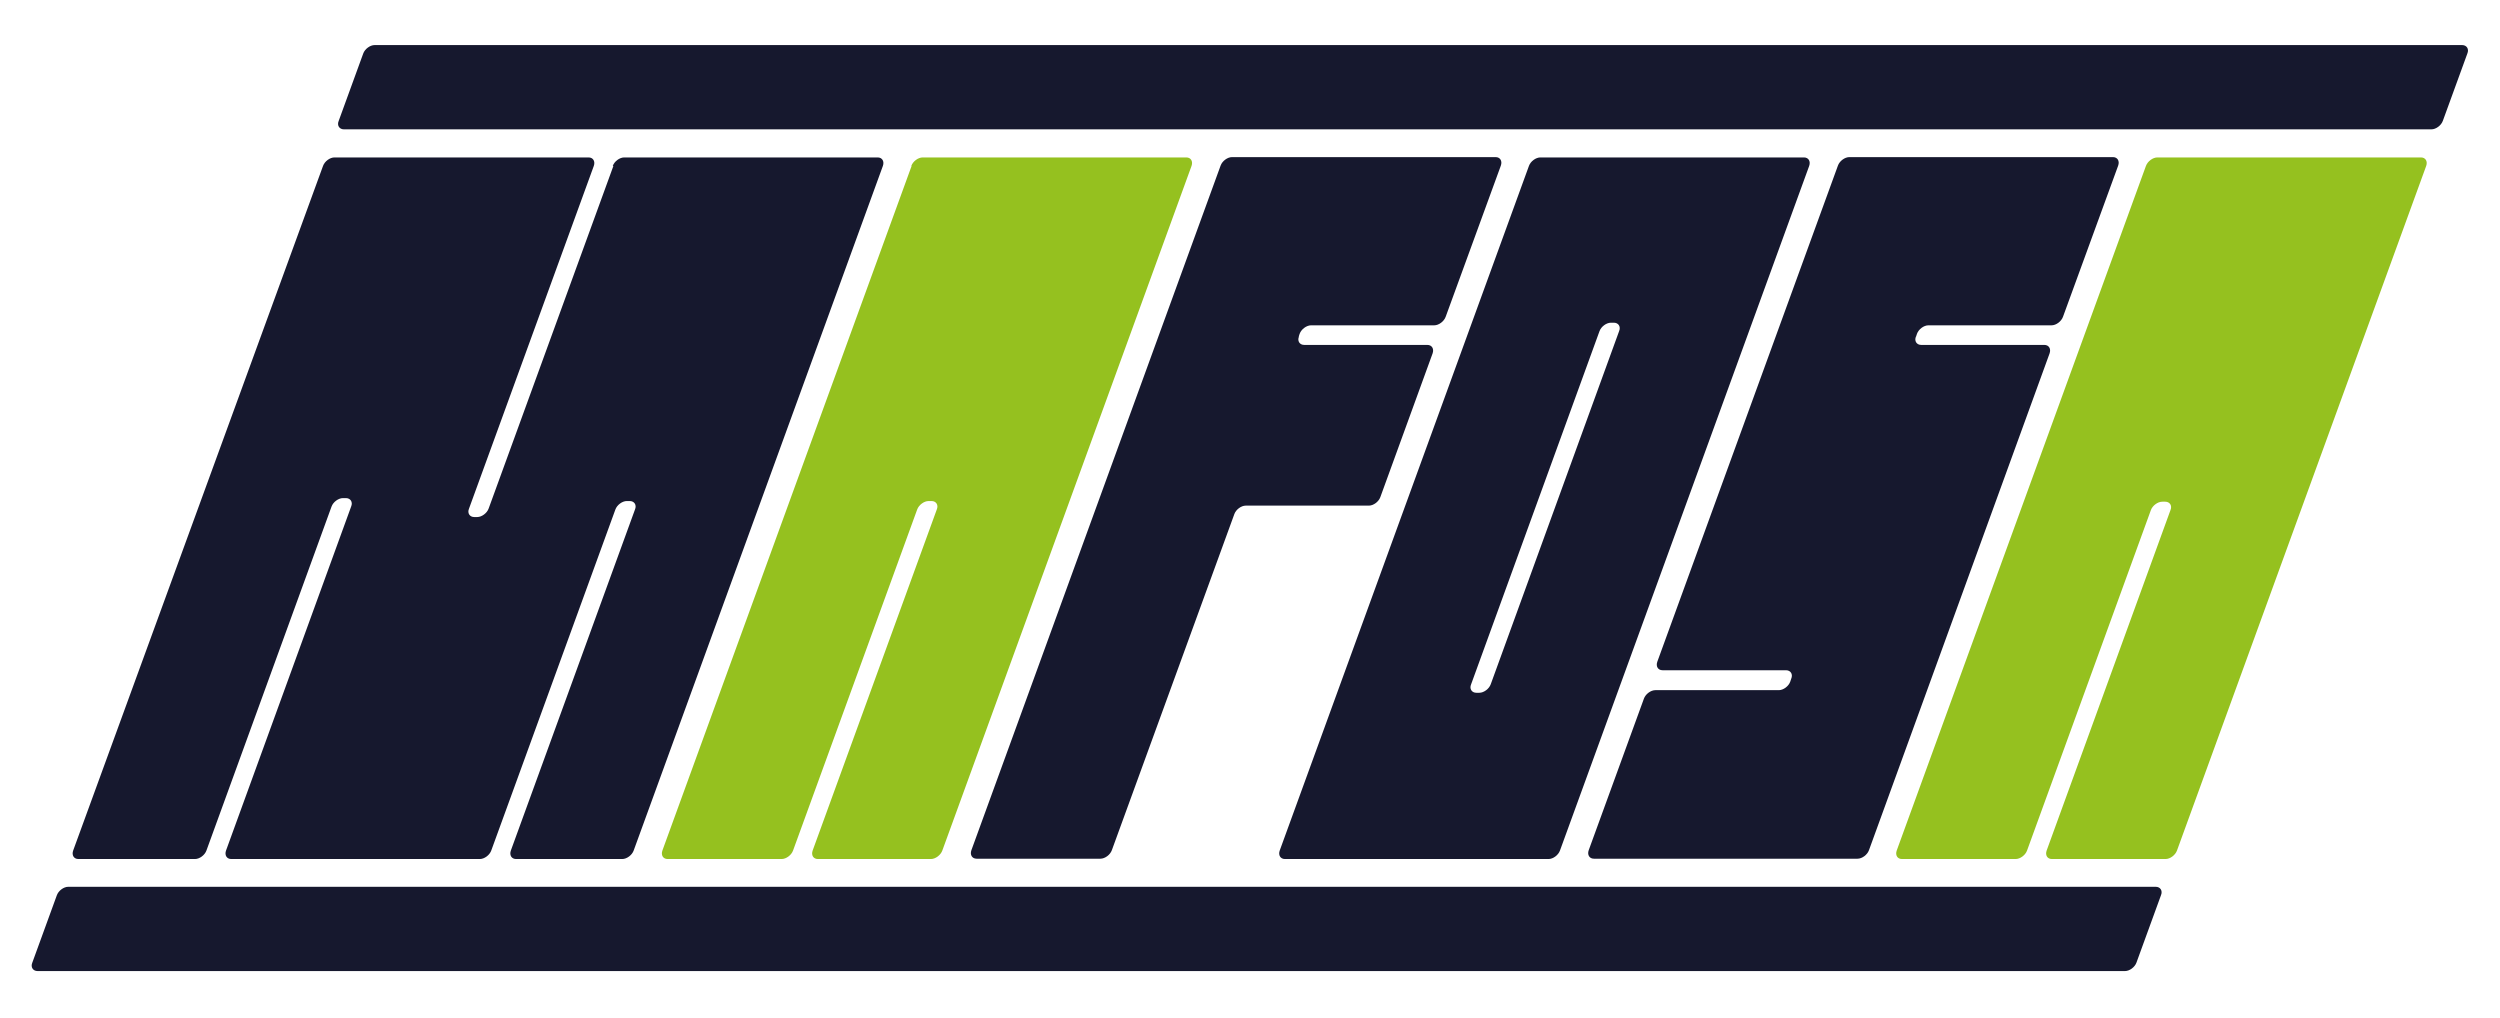
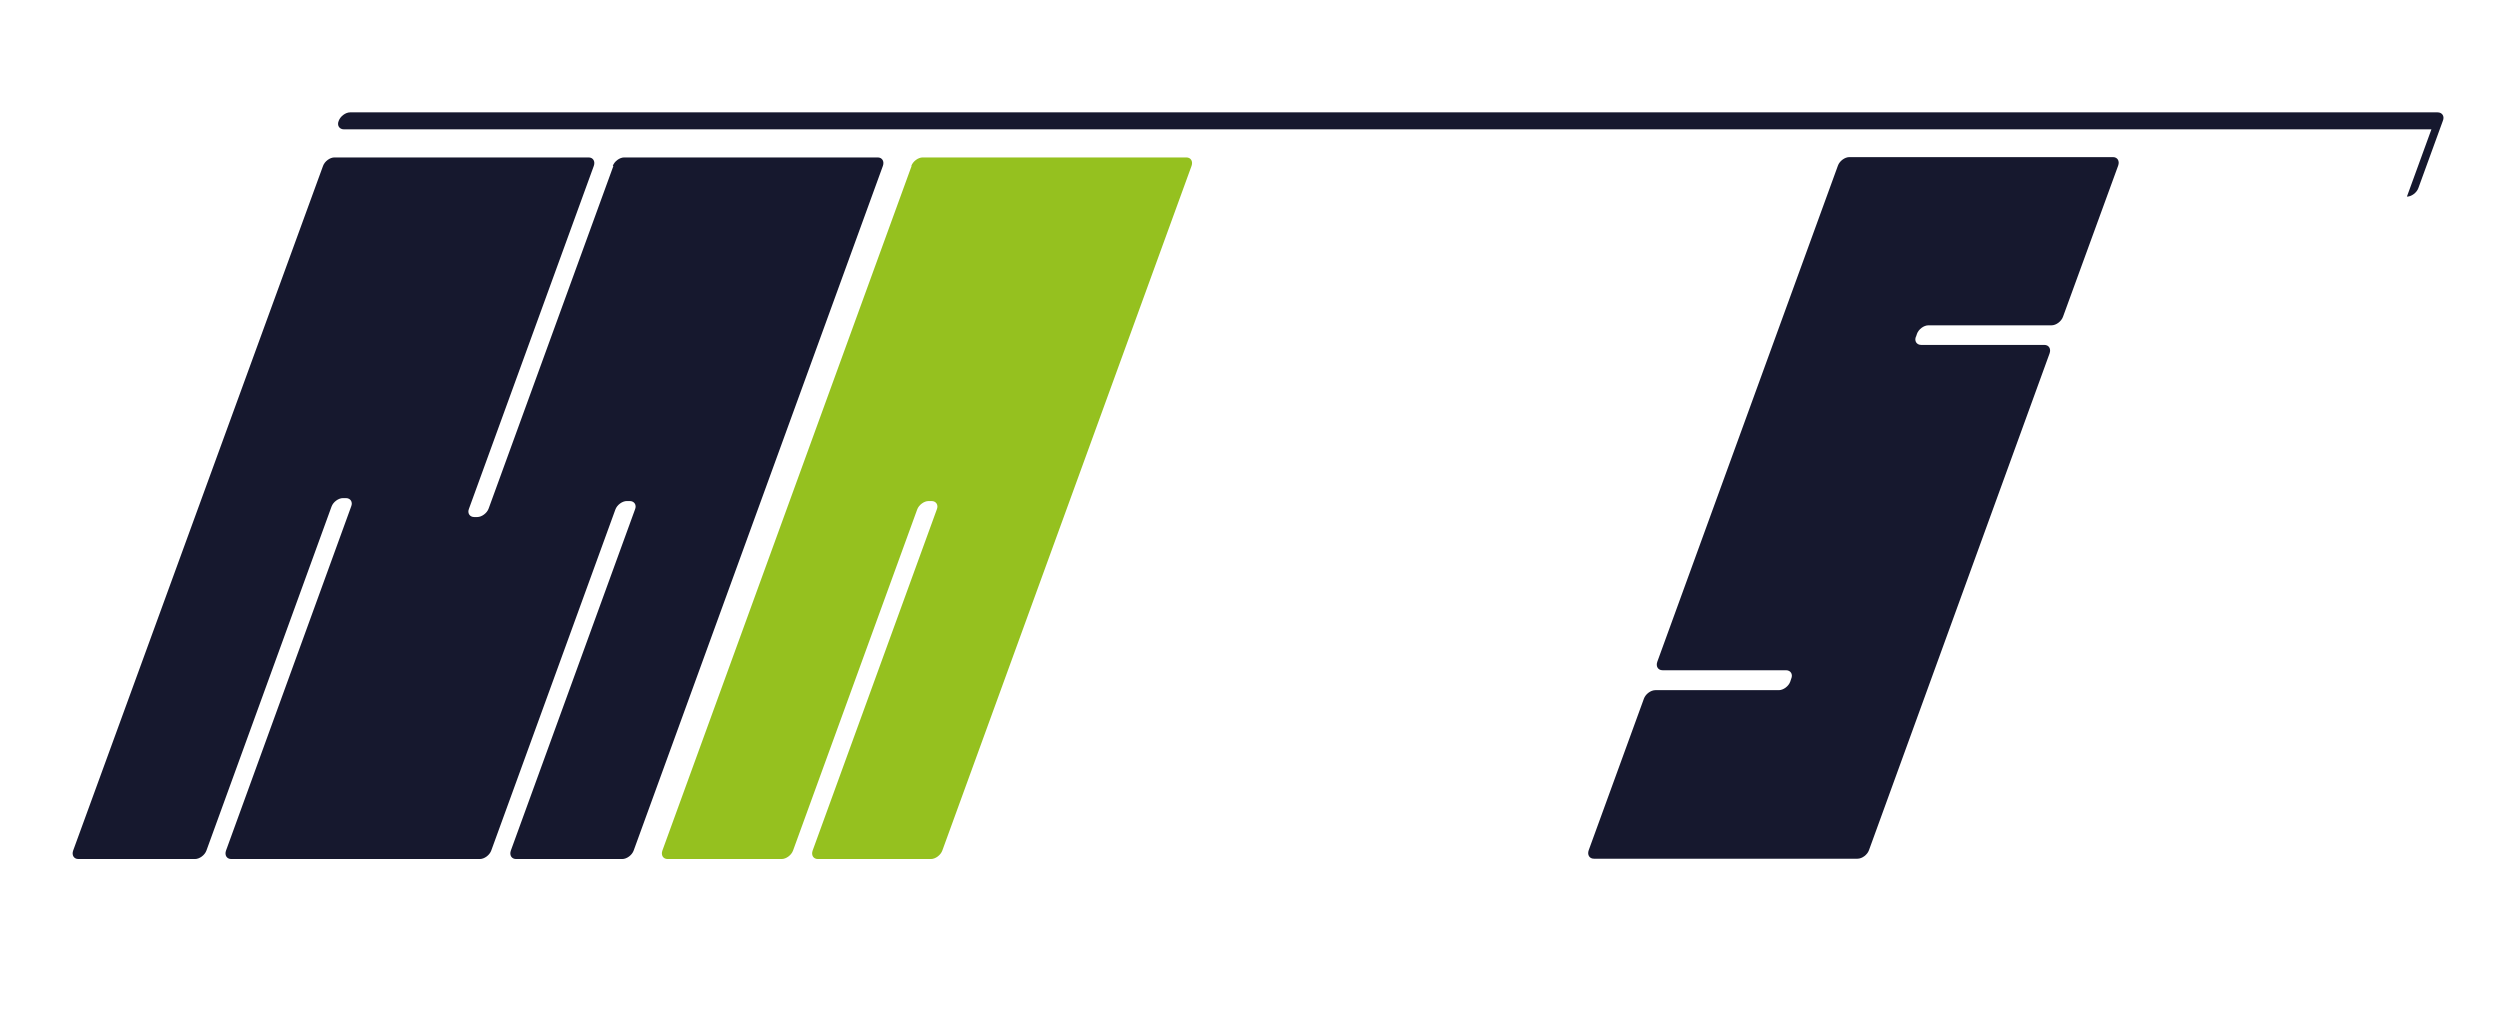
<svg xmlns="http://www.w3.org/2000/svg" id="Ebene_1" version="1.1" viewBox="0 0 765.4 311.8">
  <defs>
    <style>
      .st0 {
        fill: #95c11f;
      }

      .st1 {
        fill: #16182e;
      }
    </style>
  </defs>
  <g>
    <path class="st1" d="M187.8,50.8l-38.2,104.9c-.5,1.4-2.1,2.6-3.5,2.6h-.9c-1.4,0-2.2-1.2-1.6-2.6l38.2-104.9c.5-1.4-.2-2.6-1.6-2.6h-77.8c-1.4,0-3,1.2-3.5,2.6L22.4,260.4c-.5,1.4.2,2.6,1.6,2.6h35.7c1.4,0,3-1.2,3.5-2.6l38.3-105.3c.5-1.4,2.1-2.6,3.5-2.6h.9c1.4,0,2.2,1.2,1.6,2.6l-38.3,105.3c-.5,1.4.2,2.6,1.6,2.6h76.1c1.4,0,3-1.2,3.5-2.6l38-104.4c.5-1.4,2.1-2.6,3.5-2.6h.9c1.4,0,2.2,1.2,1.6,2.6l-38,104.4c-.5,1.4.2,2.6,1.6,2.6h32.5c1.4,0,3-1.2,3.5-2.6l76.3-209.6c.5-1.4-.2-2.6-1.6-2.6h-77.6c-1.4,0-3,1.2-3.5,2.6Z" />
    <path class="st0" d="M279.1,50.8l-76.3,209.6c-.5,1.4.2,2.6,1.6,2.6h34.9c1.4,0,3-1.2,3.5-2.6l38-104.4c.5-1.4,2.1-2.6,3.5-2.6h.9c1.4,0,2.2,1.2,1.6,2.6l-38,104.4c-.5,1.4.2,2.6,1.6,2.6h34.6c1.4,0,3-1.2,3.5-2.6l76.3-209.6c.5-1.4-.2-2.6-1.6-2.6h-80.7c-1.4,0-3,1.2-3.5,2.6Z" />
-     <path class="st1" d="M468.1,50.8l-76.3,209.6c-.5,1.4.2,2.6,1.6,2.6h80.7c1.4,0,3-1.2,3.5-2.6l76.3-209.6c.5-1.4-.2-2.6-1.6-2.6h-80.7c-1.4,0-3,1.2-3.5,2.6ZM452.9,212.1h-.9c-1.4,0-2.2-1.2-1.6-2.6l39.3-108.1c.5-1.4,2.1-2.6,3.5-2.6h.9c1.4,0,2.2,1.2,1.6,2.6l-39.3,108.1c-.5,1.4-2.1,2.6-3.5,2.6Z" />
-     <path class="st0" d="M657,50.8l-76.3,209.6c-.5,1.4.2,2.6,1.6,2.6h34.8c1.4,0,3-1.2,3.5-2.6l37.9-104.2c.5-1.4,2.1-2.6,3.5-2.6h.9c1.4,0,2.2,1.2,1.6,2.6l-37.9,104.2c-.5,1.4.2,2.6,1.6,2.6h34.8c1.4,0,3-1.2,3.5-2.6l76.3-209.6c.5-1.4-.2-2.6-1.6-2.6h-80.7c-1.4,0-3,1.2-3.5,2.6Z" />
    <path class="st1" d="M586.6,103.1l.3-.9c.5-1.4,2.1-2.6,3.5-2.6h37.7c1.4,0,3-1.2,3.5-2.6l16.9-46.3c.5-1.4-.2-2.6-1.6-2.6h-80.7c-1.4,0-3,1.2-3.5,2.6l-55.3,151.9c-.5,1.4.2,2.6,1.6,2.6h37.8c1.4,0,2.2,1.2,1.6,2.6l-.3.9c-.5,1.4-2.1,2.6-3.5,2.6h-37.8c-1.4,0-3,1.2-3.5,2.6l-16.9,46.4c-.5,1.4.2,2.6,1.6,2.6h80.7c1.4,0,3-1.2,3.5-2.6l55.3-152.1c.5-1.4-.2-2.6-1.6-2.6h-37.7c-1.4,0-2.2-1.2-1.6-2.6Z" />
-     <path class="st1" d="M397.6,103.1l.3-.9c.5-1.4,2.1-2.6,3.5-2.6h37.7c1.4,0,3-1.2,3.5-2.6l16.9-46.3c.5-1.4-.2-2.6-1.6-2.6h-80.7c-1.4,0-3,1.2-3.5,2.6l-76.3,209.6c-.5,1.4.2,2.6,1.6,2.6h37.9c1.4,0,3-1.2,3.5-2.6l37.5-102.9c.5-1.4,2.1-2.6,3.5-2.6h37.7c1.4,0,3-1.2,3.5-2.6l16-44c.5-1.4-.2-2.6-1.6-2.6h-37.7c-1.4,0-2.2-1.2-1.6-2.6Z" />
  </g>
-   <path class="st1" d="M650.6,297.3H11.5c-1.4,0-2.2-1.2-1.6-2.6l7.5-20.6c.5-1.4,2.1-2.6,3.5-2.6h639.1c1.4,0,2.2,1.2,1.6,2.6l-7.5,20.6c-.5,1.4-2.1,2.6-3.5,2.6Z" />
-   <path class="st1" d="M744.4,39.6H105.3c-1.4,0-2.2-1.2-1.6-2.6l7.5-20.6c.5-1.4,2.1-2.6,3.5-2.6h639.1c1.4,0,2.2,1.2,1.6,2.6l-7.5,20.6c-.5,1.4-2.1,2.6-3.5,2.6Z" />
+   <path class="st1" d="M744.4,39.6H105.3c-1.4,0-2.2-1.2-1.6-2.6c.5-1.4,2.1-2.6,3.5-2.6h639.1c1.4,0,2.2,1.2,1.6,2.6l-7.5,20.6c-.5,1.4-2.1,2.6-3.5,2.6Z" />
</svg>